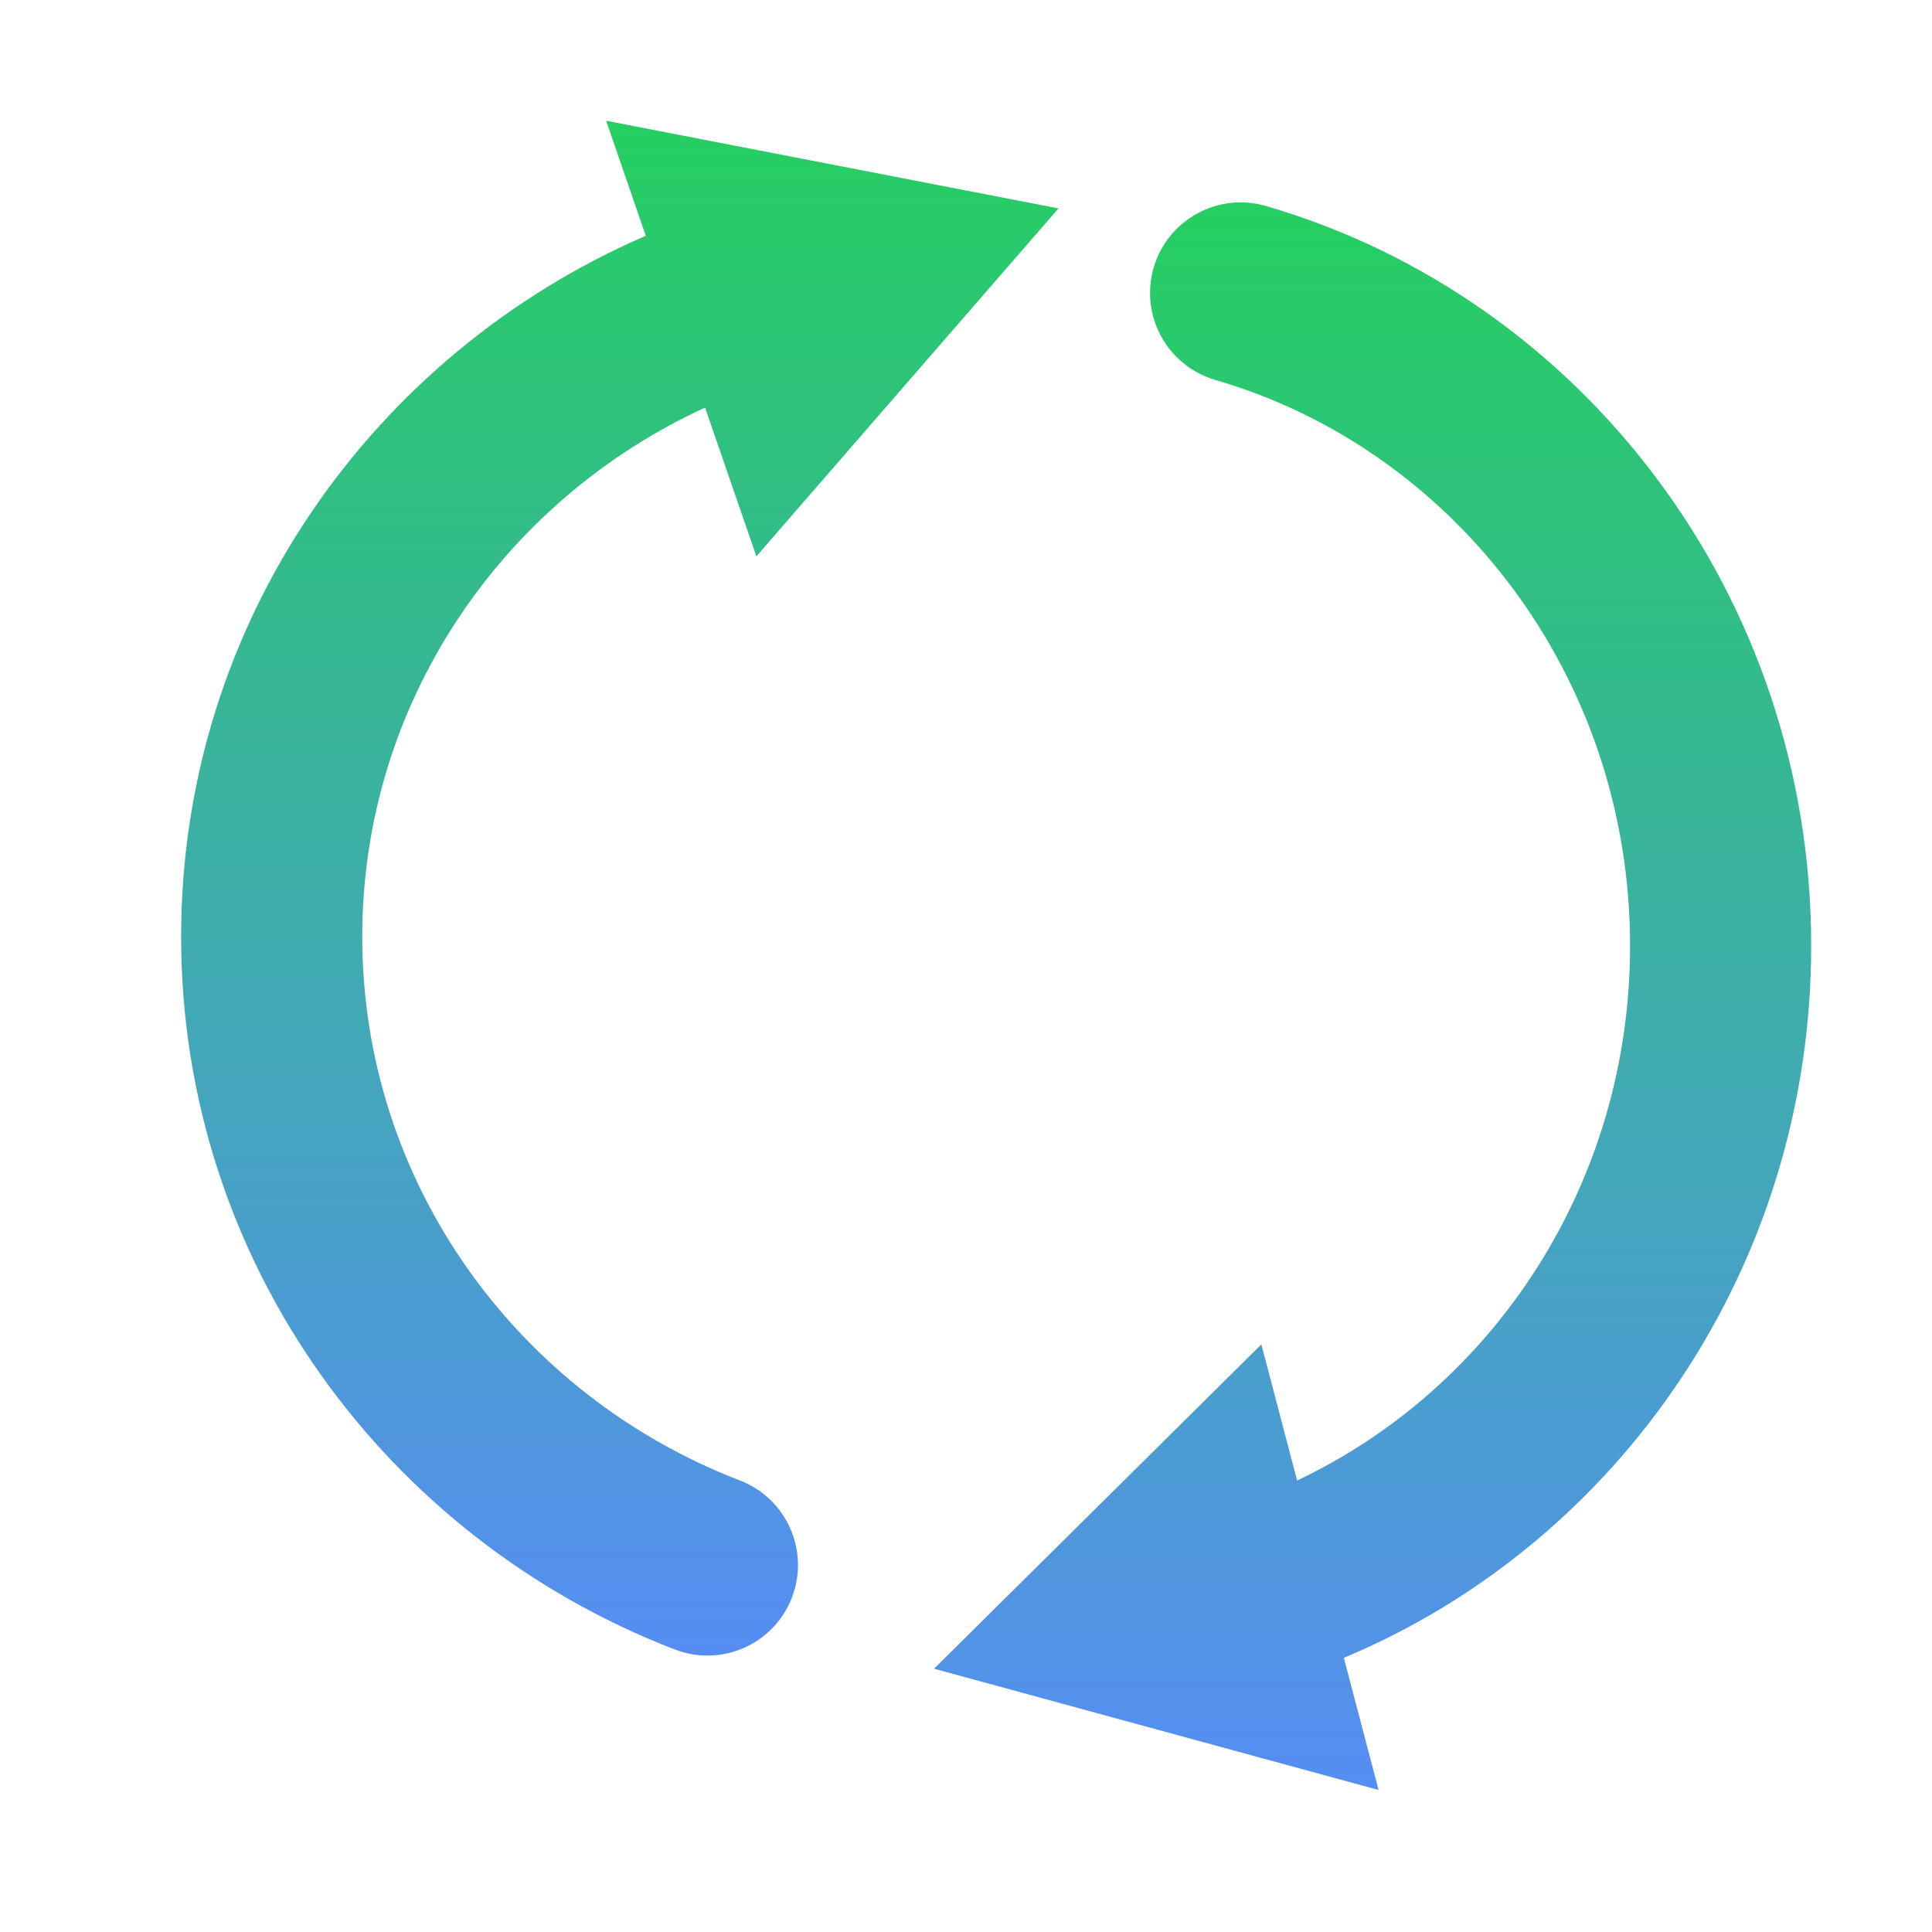
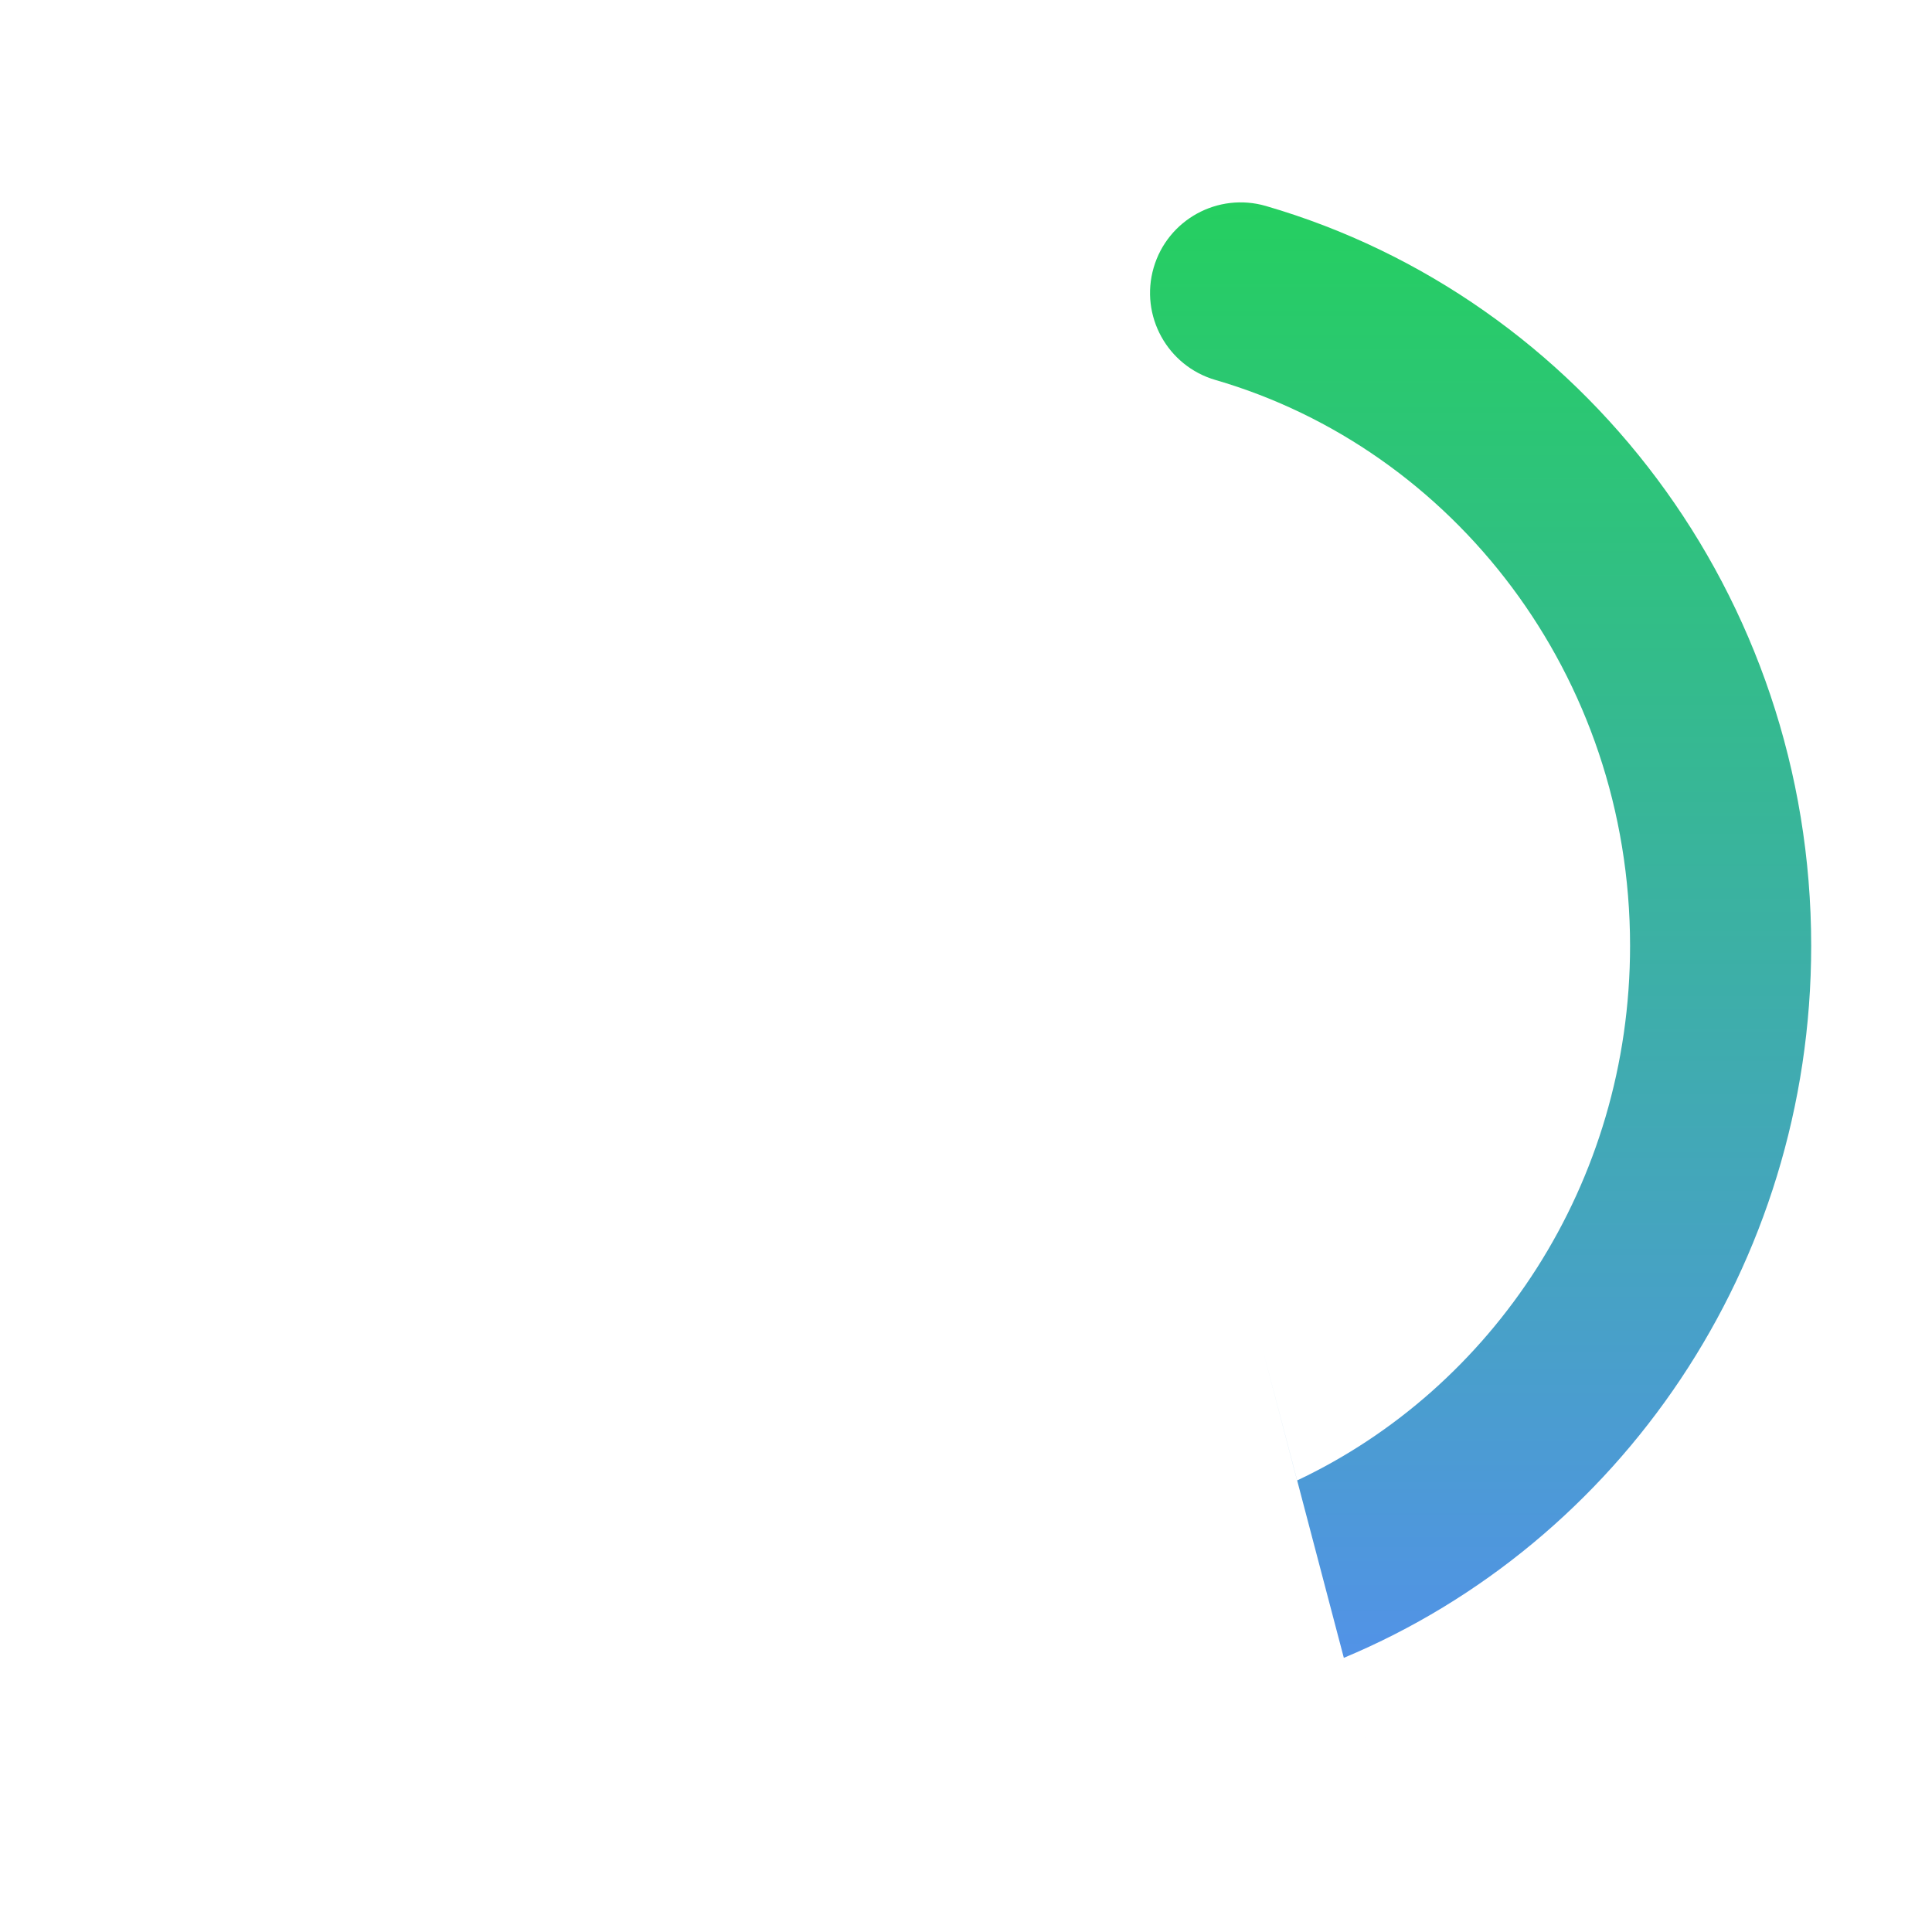
<svg xmlns="http://www.w3.org/2000/svg" width="32" height="32" viewBox="0 0 32 32" fill="none">
-   <path d="M17.532 3.452L12.528 9.215L11.678 6.751C8.314 8.296 6 11.648 6 15.514C6 19.597 8.58 23.108 12.255 24.521C13.028 24.819 13.414 25.687 13.117 26.46C12.82 27.233 11.952 27.619 11.179 27.321C6.405 25.485 3 20.901 3 15.514C3 10.31 6.177 5.858 10.696 3.905L10.04 2L17.532 3.452Z" fill="url(#paint0_linear_2113_1301)" />
-   <path d="M19.108 4.434C19.34 3.638 20.172 3.181 20.968 3.412C26.203 4.934 29.999 9.861 29.999 15.665C29.999 20.98 26.814 25.556 22.258 27.459L22.834 29.648L15.471 27.639L20.892 22.267L21.484 24.521C24.724 22.992 26.999 19.615 26.999 15.665C26.999 11.183 24.072 7.439 20.13 6.293C19.335 6.061 18.877 5.229 19.108 4.434Z" fill="url(#paint1_linear_2113_1301)" />
+   <path d="M19.108 4.434C19.34 3.638 20.172 3.181 20.968 3.412C26.203 4.934 29.999 9.861 29.999 15.665C29.999 20.98 26.814 25.556 22.258 27.459L22.834 29.648L20.892 22.267L21.484 24.521C24.724 22.992 26.999 19.615 26.999 15.665C26.999 11.183 24.072 7.439 20.13 6.293C19.335 6.061 18.877 5.229 19.108 4.434Z" fill="url(#paint1_linear_2113_1301)" />
  <defs>
    <linearGradient id="paint0_linear_2113_1301" x1="10.266" y1="2" x2="10.266" y2="27.422" gradientUnits="userSpaceOnUse">
      <stop stop-color="#25CF60" />
      <stop offset="1" stop-color="#568DF3" />
    </linearGradient>
    <linearGradient id="paint1_linear_2113_1301" x1="22.735" y1="3.353" x2="22.735" y2="29.647" gradientUnits="userSpaceOnUse">
      <stop stop-color="#25CF60" />
      <stop offset="1" stop-color="#568DF3" />
    </linearGradient>
  </defs>
</svg>